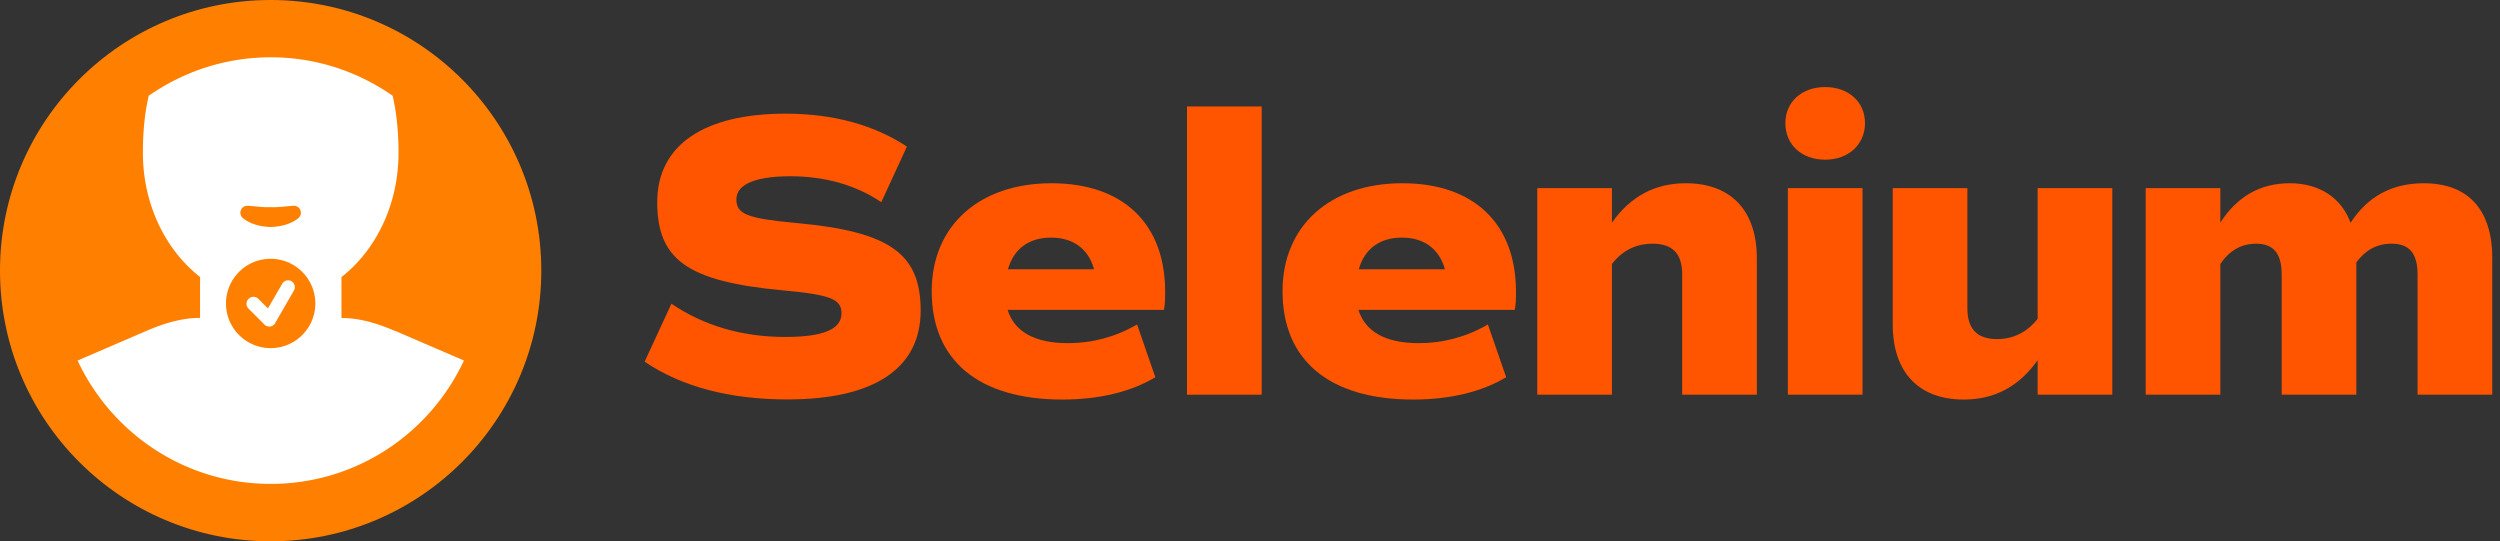
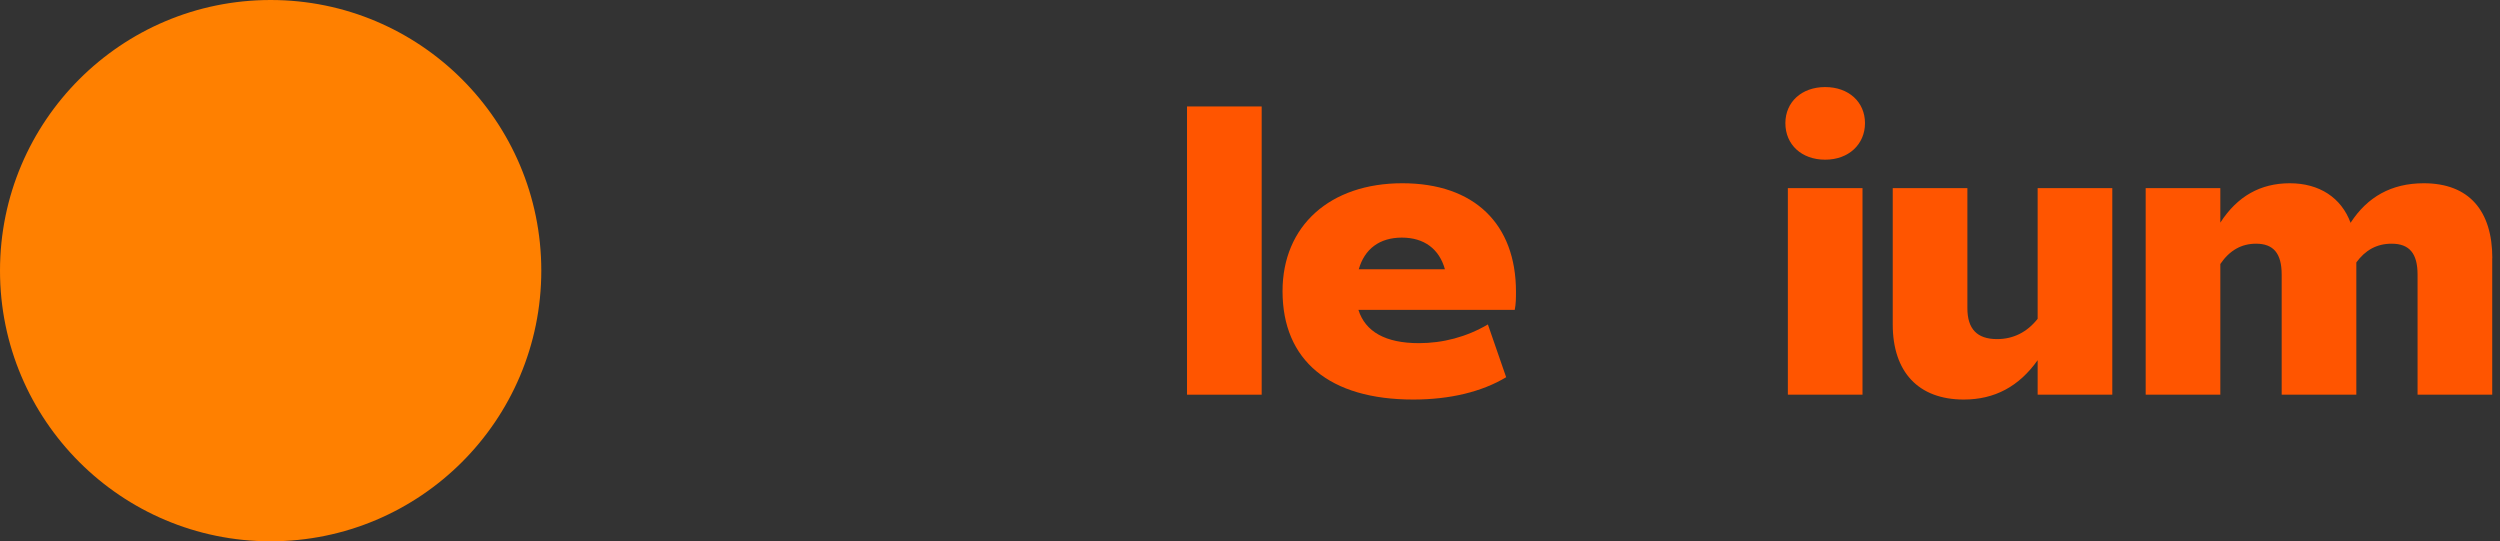
<svg xmlns="http://www.w3.org/2000/svg" data-bbox="0 0 221.01 48" viewBox="0 0 221.69 48" data-type="color">
  <rect x="0" y="0" width="221.69" height="48" fill="#333333" stroke="none" />
  <g>
-     <path d="m57.16 32.08 2.38-5.15c2.84 1.94 6.26 2.95 10.08 2.95 3.38 0 5-.68 5-2.09 0-1.26-.94-1.66-5.29-2.05-8.35-.79-11.05-2.7-11.05-7.81s4.21-7.85 11.38-7.85c4.25 0 7.88 1.01 10.76 2.92l-2.27 4.93c-2.3-1.55-5.04-2.3-8.06-2.3s-4.79.68-4.79 2.05c0 1.3.94 1.69 5.25 2.09 8.35.76 11.09 2.7 11.09 7.77s-4.03 7.88-11.81 7.88c-5.18 0-9.43-1.15-12.67-3.35Z" fill="#ff5500" data-color="1" />
-     <path d="M89.35 27.48c.61 1.94 2.41 2.95 5.36 2.95 2.12 0 4.21-.54 6.12-1.66l1.62 4.68c-2.16 1.3-5 1.98-8.24 1.98-7.42 0-11.59-3.46-11.59-9.61 0-5.8 4.21-9.57 10.62-9.57s10.08 3.64 10.08 9.61c0 .54 0 1.08-.11 1.62H89.35Zm.04-3.6h7.63c-.5-1.8-1.84-2.81-3.82-2.81s-3.31 1.01-3.82 2.81Z" fill="#ff5500" data-color="1" />
    <path d="M105.26 9.44h6.62V35h-6.62V9.44Z" fill="#ff5500" data-color="1" />
    <path d="M120.46 27.48c.61 1.94 2.41 2.95 5.36 2.95 2.12 0 4.21-.54 6.12-1.66l1.62 4.68c-2.16 1.3-5 1.98-8.24 1.98-7.42 0-11.59-3.46-11.59-9.61 0-5.8 4.21-9.57 10.62-9.57s10.08 3.64 10.08 9.61c0 .54 0 1.08-.11 1.62h-13.86Zm.04-3.6h7.63c-.5-1.8-1.84-2.81-3.82-2.81s-3.31 1.01-3.82 2.81Z" fill="#ff5500" data-color="1" />
-     <path d="M155.79 22.91V35h-6.62V24.35c0-1.87-.86-2.74-2.63-2.74-1.44 0-2.66.58-3.6 1.8V35h-6.62V16.68h6.62v3.06c1.66-2.34 3.82-3.49 6.55-3.49 4.03 0 6.3 2.45 6.3 6.66Z" fill="#ff5500" data-color="1" />
    <path d="M158.32 10.92c0-1.87 1.44-3.2 3.53-3.2s3.53 1.33 3.53 3.2-1.44 3.24-3.53 3.24-3.53-1.33-3.53-3.24Zm.22 5.76h6.62V35h-6.62V16.68Z" fill="#ff5500" data-color="1" />
    <path d="M187.31 16.68V35h-6.62v-3.06c-1.66 2.34-3.82 3.49-6.55 3.49-4.03 0-6.3-2.45-6.3-6.66V16.68h6.62v10.65c0 1.84.86 2.74 2.63 2.74 1.44 0 2.66-.61 3.6-1.8V16.68h6.62Z" fill="#ff5500" data-color="1" />
    <path d="M221 22.91V35h-6.62V24.35c0-1.87-.72-2.74-2.3-2.74-1.33 0-2.34.58-3.13 1.66V35h-6.62V24.35c0-1.87-.72-2.74-2.27-2.74-1.29 0-2.34.58-3.17 1.8V35h-6.62V16.68h6.62v3.06c1.51-2.34 3.56-3.49 6.16-3.49s4.57 1.26 5.4 3.53v-.04c1.48-2.27 3.6-3.49 6.48-3.49 4.03 0 6.08 2.45 6.08 6.66Z" fill="#ff5500" data-color="1" />
    <path fill="#ff8000" d="M48 24c0 13.255-10.745 24-24 24S0 37.255 0 24 10.745 0 24 0s24 10.745 24 24z" data-color="2" />
-     <path d="M25.86 24.94a.61.61 0 0 0-.84.23l-1.26 2.18-.87-.87a.616.616 0 0 0-.87.87l1.44 1.44.01.01c.02.01.03.03.05.04.02.01.03.03.05.04l.01.01h.02c.03.02.07.03.1.04.01 0 .03 0 .04.01.04.01.09.02.13.02.05 0 .09 0 .14-.02.01 0 .03 0 .04-.01.03-.01.07-.02.1-.04.01 0 .03-.01.04-.02.04-.02.07-.05.1-.08 0 0 .01 0 .02-.01.04-.04.06-.08.09-.12v-.01l1.66-2.88a.61.61 0 0 0-.23-.84Zm9.22 4.43c-1.55-.67-3.13-1.17-4.8-1.17v-3.63c3.04-2.38 5.06-6.41 5.06-11.02 0-1.93-.19-3.61-.52-5.06-3.07-2.14-6.79-3.41-10.81-3.41s-7.75 1.27-10.82 3.41c-.34 1.45-.52 3.12-.52 5.05 0 4.6 2.02 8.64 5.07 11.02v3.63c-1.67 0-3.27.51-4.8 1.17l-6.06 2.61c3.01 6.45 9.54 10.94 17.13 10.94s14.12-4.48 17.13-10.94l-6.05-2.61ZM21.45 18.48a.62.62 0 0 1 .52-.23h.04c.71.05 1.34.15 1.99.12.65.03 1.28-.07 1.99-.12h.04c.34-.02.63.24.65.58.01.21-.08.4-.23.52-.69.55-1.58.75-2.45.78-.87-.03-1.76-.23-2.45-.78a.62.62 0 0 1-.1-.87ZM24 30.87c-2.18 0-3.96-1.77-3.96-3.96s1.77-3.96 3.96-3.96 3.96 1.77 3.96 3.96-1.77 3.96-3.96 3.96Z" fill="#ffffff" data-color="3" />
  </g>
</svg>